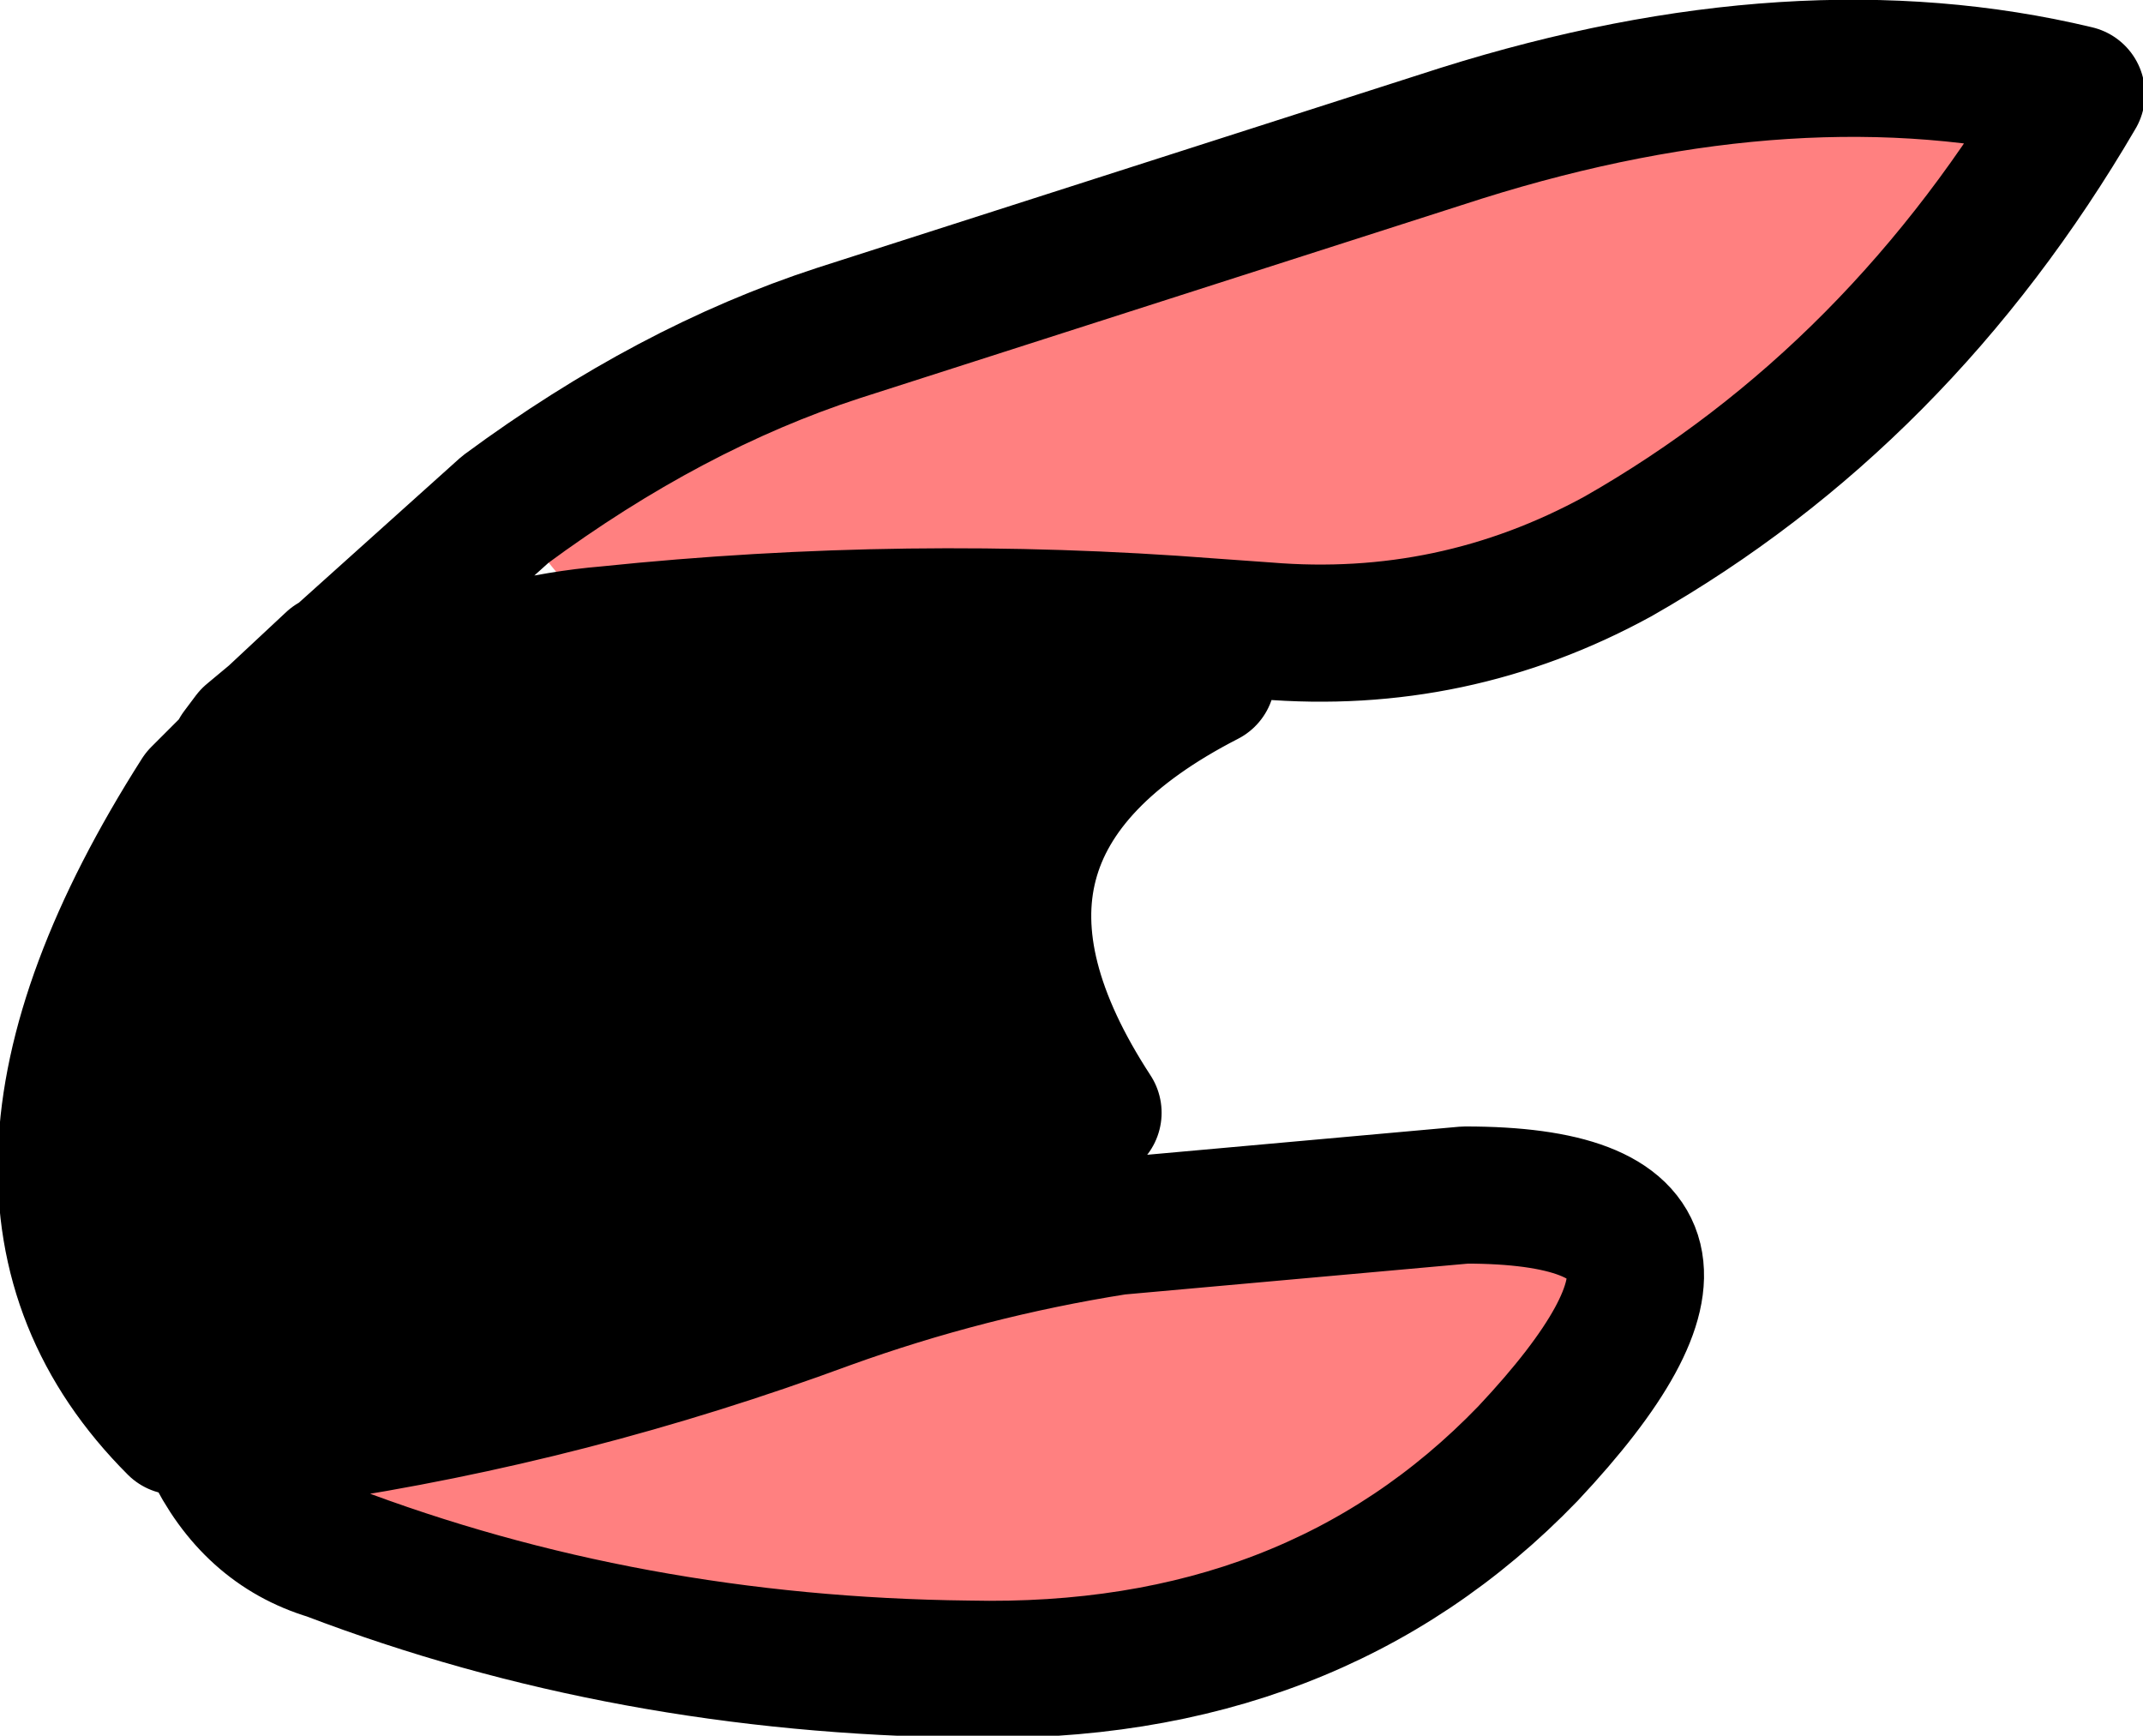
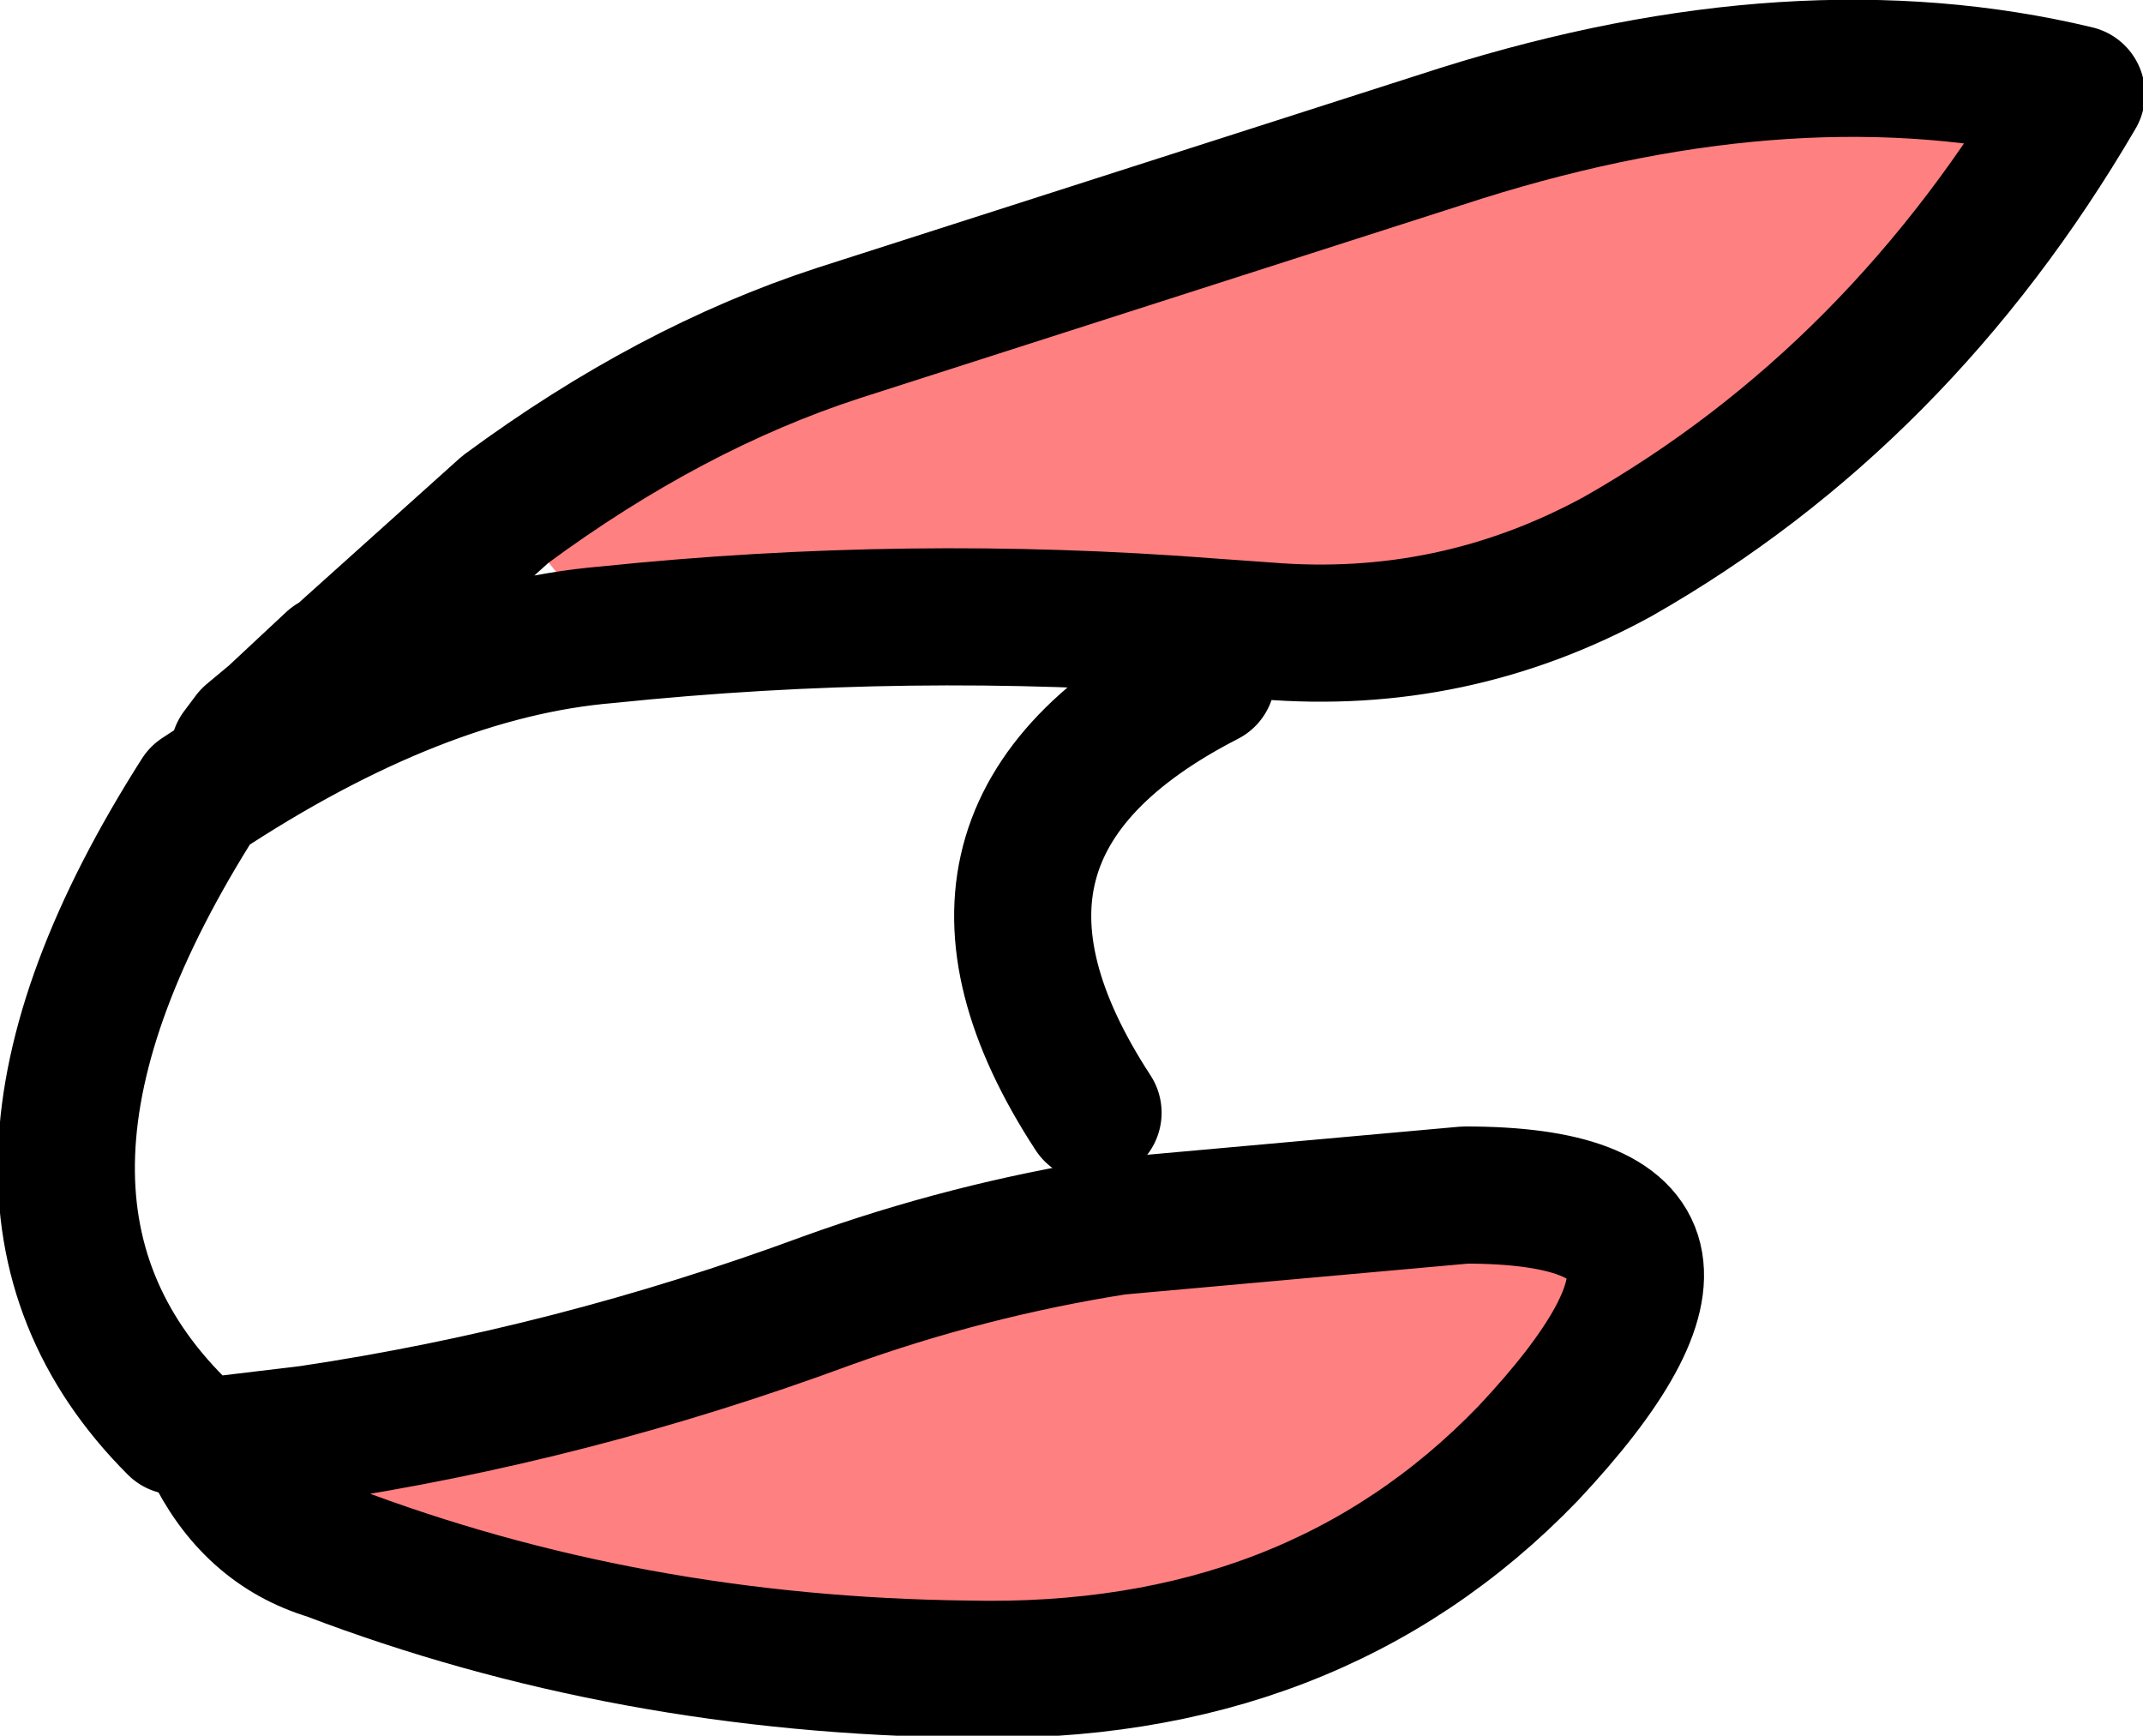
<svg xmlns="http://www.w3.org/2000/svg" height="22.15px" width="27.35px">
  <g transform="matrix(1.0, 0.0, 0.0, 1.0, 13.65, 11.05)">
    <path d="M-7.2 -4.55 Q-5.1 -6.1 -2.95 -6.8 L5.0 -9.35 Q9.3 -10.7 12.85 -9.85 10.6 -6.0 7.0 -3.95 4.9 -2.8 2.5 -3.0 L1.8 -3.05 Q-2.05 -3.35 -5.9 -2.95 L-7.2 -4.55 M0.6 4.6 L5.05 4.2 Q8.95 4.2 5.85 7.5 3.1 10.35 -1.3 10.25 -5.65 10.2 -9.45 8.75 L-9.7 7.25 Q-6.35 6.75 -3.1 5.55 -1.3 4.9 0.6 4.6" fill="#ff8080" fill-rule="evenodd" stroke="none" />
-     <path d="M-5.9 -2.95 Q-2.05 -3.35 1.8 -3.05 L1.75 -2.4 Q-2.05 -0.45 0.3 3.15 L0.6 4.6 Q-1.3 4.9 -3.1 5.55 -6.35 6.75 -9.7 7.25 L-10.95 7.4 -11.4 7.15 Q-14.35 4.2 -11.1 -0.9 -8.3 -2.75 -5.9 -2.95" fill="#000000" fill-rule="evenodd" stroke="none" />
-     <path d="M-9.4 -2.6 L-10.15 -1.9 -10.35 -1.7 -9.8 -2.2 -9.4 -2.6 M1.8 -3.05 L2.5 -3.0 Q4.9 -2.8 7.0 -3.95 10.6 -6.0 12.85 -9.85 9.3 -10.7 5.0 -9.35 L-2.95 -6.8 Q-5.1 -6.1 -7.2 -4.55 L-10.15 -1.9 -10.45 -1.65 -10.35 -1.7 -10.6 -1.45 -10.45 -1.65 M-5.9 -2.95 Q-2.05 -3.35 1.8 -3.05 M1.75 -2.4 Q-2.05 -0.45 0.3 3.15 M0.6 4.6 L5.05 4.2 Q8.95 4.2 5.85 7.5 3.1 10.35 -1.3 10.25 -5.65 10.2 -9.45 8.75 -10.45 8.45 -10.95 7.4 L-9.7 7.25 Q-6.35 6.75 -3.1 5.55 -1.3 4.9 0.6 4.6 M-11.4 7.15 Q-14.35 4.2 -11.1 -0.9 L-9.8 -2.2 M-5.9 -2.95 Q-8.3 -2.75 -11.1 -0.9" fill="none" stroke="#000000" stroke-linecap="round" stroke-linejoin="round" stroke-width="1.75" />
+     <path d="M-9.4 -2.6 L-10.15 -1.9 -10.35 -1.7 -9.8 -2.2 -9.4 -2.6 M1.8 -3.05 L2.5 -3.0 Q4.9 -2.8 7.0 -3.95 10.6 -6.0 12.85 -9.85 9.3 -10.7 5.0 -9.35 L-2.95 -6.8 Q-5.1 -6.1 -7.2 -4.55 L-10.15 -1.9 -10.45 -1.65 -10.35 -1.7 -10.6 -1.45 -10.45 -1.65 M-5.9 -2.95 Q-2.05 -3.35 1.8 -3.05 M1.75 -2.4 Q-2.05 -0.45 0.3 3.15 M0.6 4.6 L5.05 4.2 Q8.95 4.2 5.85 7.5 3.1 10.35 -1.3 10.25 -5.65 10.2 -9.45 8.75 -10.45 8.45 -10.95 7.4 L-9.7 7.25 Q-6.35 6.75 -3.1 5.55 -1.3 4.9 0.6 4.6 M-11.4 7.15 Q-14.35 4.2 -11.1 -0.9 M-5.9 -2.95 Q-8.3 -2.75 -11.1 -0.9" fill="none" stroke="#000000" stroke-linecap="round" stroke-linejoin="round" stroke-width="1.75" />
  </g>
</svg>